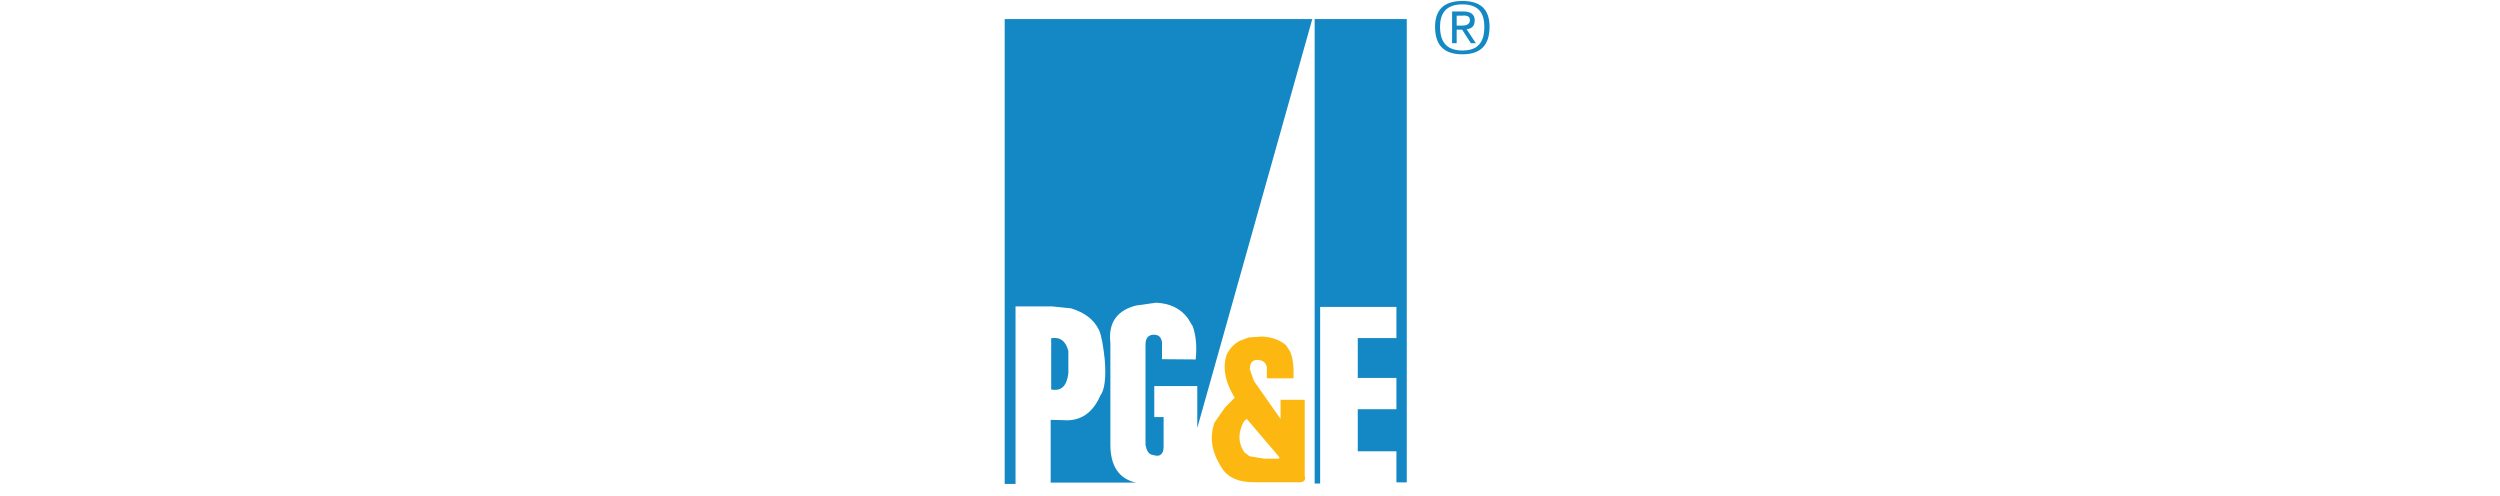
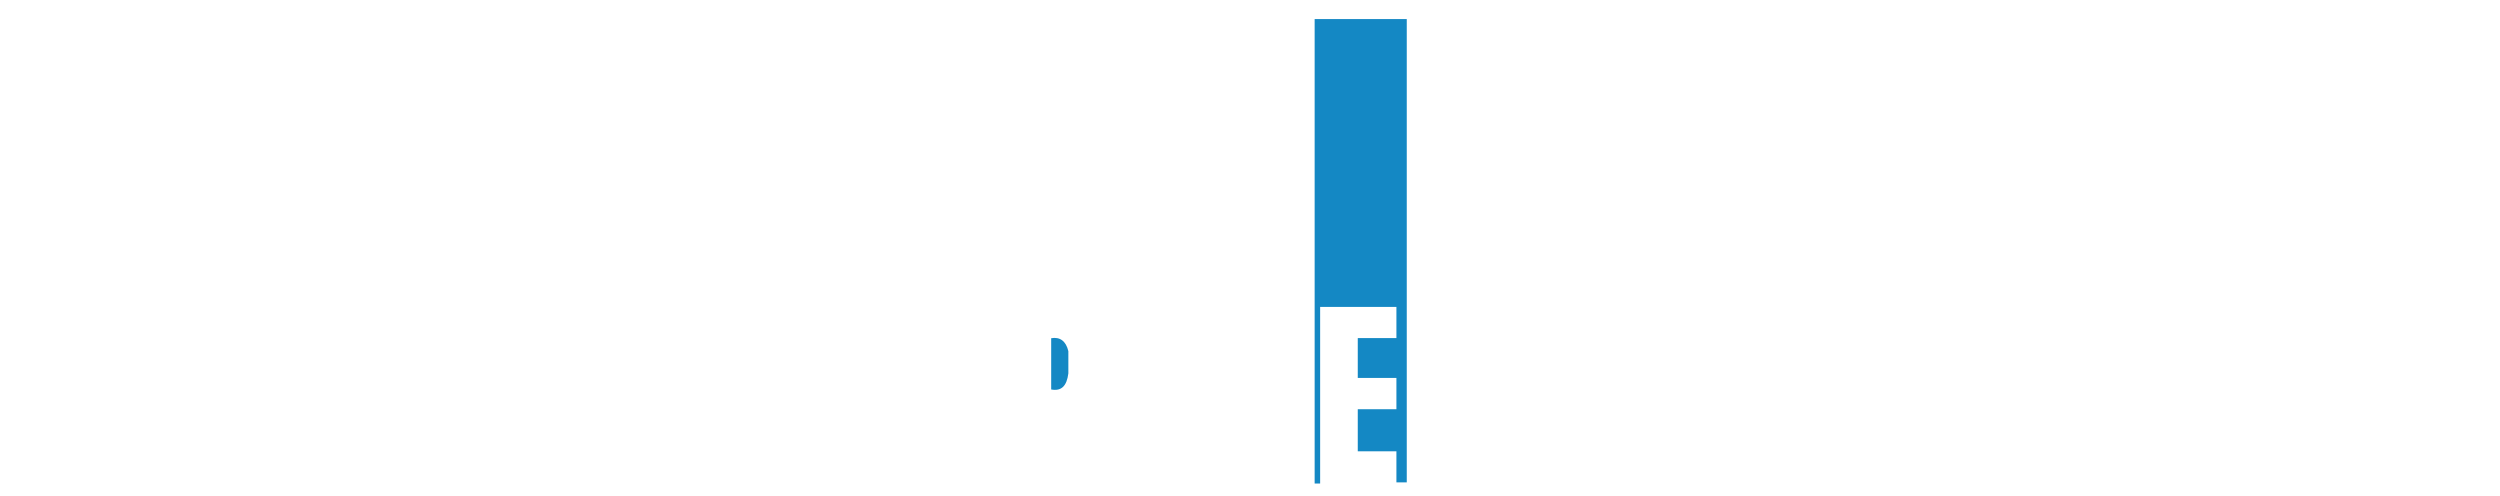
<svg xmlns="http://www.w3.org/2000/svg" width="282" zoomAndPan="magnify" viewBox="0 0 211.5 42" height="56" preserveAspectRatio="xMidYMid meet" version="1.0">
  <defs>
    <clipPath id="3ef0e3d611">
-       <path d="M 84.996 1 L 112 1 L 112 41 L 84.996 41 Z M 84.996 1 " clip-rule="nonzero" />
-     </clipPath>
+       </clipPath>
    <clipPath id="c3d0856446">
      <path d="M 121 0 L 126.016 0 L 126.016 5 L 121 5 Z M 121 0 " clip-rule="nonzero" />
    </clipPath>
  </defs>
  <path fill="#1488c4" d="M 90.383 29.711 C 90.184 28.848 89.66 28.48 88.93 28.613 L 88.93 32.949 C 89.793 33.113 90.25 32.66 90.383 31.586 L 90.383 29.711 " fill-opacity="1" fill-rule="nonzero" />
-   <path fill="#fcb811" d="M 110.379 40.273 L 110.379 33.824 L 108.336 33.824 L 108.336 35.441 L 106.078 32.227 L 105.734 31.23 C 105.734 30.664 105.988 30.398 106.508 30.453 L 106.785 30.531 C 107.031 30.664 107.117 30.809 107.176 31.062 L 107.176 32.008 L 109.434 32.008 L 109.434 31.23 C 109.402 30.531 109.301 30 109.07 29.613 L 108.781 29.191 C 108.281 28.77 107.641 28.527 106.797 28.469 L 105.645 28.547 L 104.867 28.836 C 104.336 29.145 104.004 29.535 103.781 29.988 C 103.418 31.055 103.617 32.285 104.457 33.648 L 103.648 34.457 L 102.73 35.773 C 102.332 36.973 102.473 38.168 103.316 39.512 C 103.828 40.398 104.789 40.816 106.164 40.797 L 109.711 40.797 C 110.266 40.852 110.488 40.684 110.387 40.266 Z M 108.203 38.801 L 106.953 38.801 L 105.723 38.602 L 105.277 38.27 C 104.891 37.703 104.781 37.117 104.914 36.473 C 105.047 35.965 105.223 35.586 105.477 35.441 L 108.238 38.68 L 108.203 38.812 Z M 108.203 38.801 " fill-opacity="1" fill-rule="nonzero" />
  <path fill="#1488c4" d="M 118.137 34.621 L 114.867 34.621 L 114.867 38.18 L 118.137 38.18 L 118.137 40.809 L 119.012 40.809 L 119.012 1.613 L 111.219 1.613 L 111.219 40.906 L 111.684 40.906 L 111.684 25.965 L 118.137 25.965 L 118.137 28.602 L 114.867 28.602 L 114.867 31.973 L 118.137 31.973 L 118.137 34.621 " fill-opacity="1" fill-rule="nonzero" />
  <g clip-path="url(#3ef0e3d611)">
-     <path fill="#1488c4" d="M 96.223 25.832 L 97.809 25.609 C 98.961 25.664 99.871 26.086 100.488 26.918 L 100.91 27.617 C 101.156 28.316 101.277 29.234 101.156 30.41 L 98.305 30.387 L 98.305 28.938 C 98.23 28.535 98.051 28.316 97.586 28.316 C 97.145 28.336 96.91 28.602 96.91 29.156 L 96.91 37.648 L 97.02 38.047 C 97.133 38.301 97.297 38.469 97.555 38.492 C 98.117 38.691 98.441 38.434 98.441 37.793 L 98.441 35.285 L 97.652 35.285 L 97.652 32.66 L 101.289 32.66 L 101.289 36.207 L 111.02 1.613 L 84.996 1.613 L 84.996 40.941 L 85.914 40.941 L 85.914 25.922 L 89.008 25.922 L 90.602 26.086 C 91.754 26.43 92.555 27.027 92.996 27.961 C 93.195 28.461 93.34 29.281 93.461 30.41 C 93.594 32.008 93.43 33.035 93.098 33.445 C 92.453 34.934 91.402 35.676 89.914 35.543 L 88.887 35.52 L 88.887 40.828 L 96.113 40.828 C 94.66 40.52 93.938 39.41 93.938 37.625 L 93.938 29.023 C 93.738 27.297 94.504 26.211 96.234 25.82 " fill-opacity="1" fill-rule="nonzero" />
-   </g>
+     </g>
  <g clip-path="url(#c3d0856446)">
-     <path fill="#1488c4" d="M 125.574 2.266 C 125.574 3.629 124.988 4.273 123.723 4.273 C 122.461 4.273 121.828 3.629 121.828 2.266 C 121.828 1.016 122.438 0.371 123.723 0.371 C 125.008 0.371 125.574 1.016 125.574 2.266 M 123.723 4.594 C 125.266 4.594 126.016 3.82 126.016 2.266 C 126.016 0.793 125.266 0.082 123.723 0.082 C 122.184 0.082 121.406 0.805 121.406 2.266 C 121.406 3.828 122.16 4.594 123.723 4.594 Z M 123.723 4.594 " fill-opacity="1" fill-rule="nonzero" />
-   </g>
-   <path fill="#1488c4" d="M 123.789 1.312 C 124.211 1.312 124.355 1.445 124.355 1.703 C 124.355 2.012 124.133 2.168 123.656 2.168 L 123.234 2.168 L 123.234 1.324 L 123.789 1.324 M 124.766 1.746 C 124.766 1.234 124.434 0.969 123.824 0.969 L 122.848 0.969 L 122.848 3.652 L 123.234 3.652 L 123.234 2.512 L 123.699 2.512 L 124.434 3.652 L 124.855 3.652 L 124.078 2.477 C 124.555 2.422 124.754 2.168 124.754 1.746 Z M 124.766 1.746 " fill-opacity="1" fill-rule="nonzero" />
+     </g>
</svg>